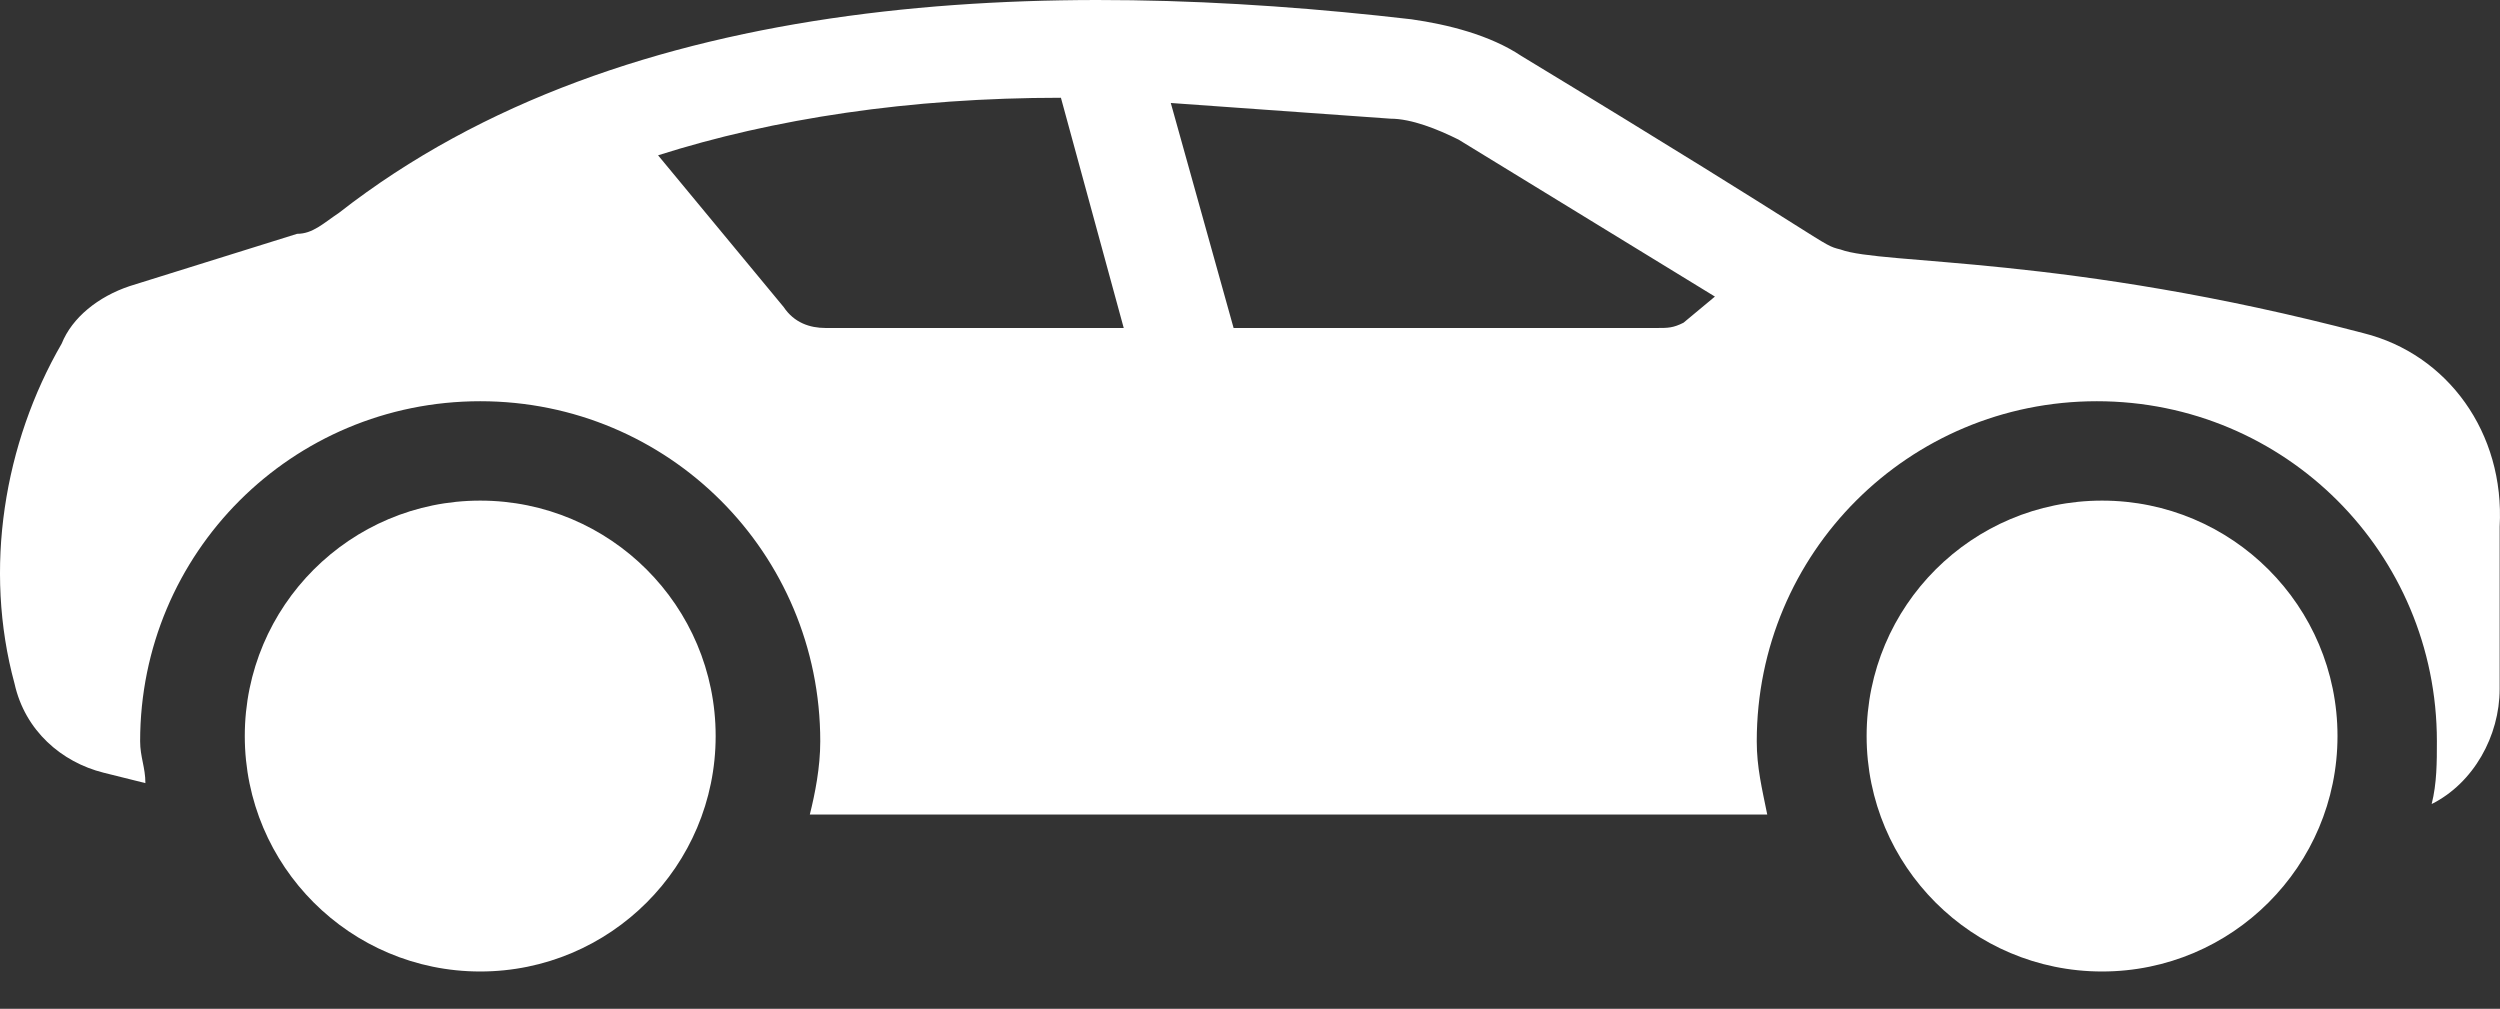
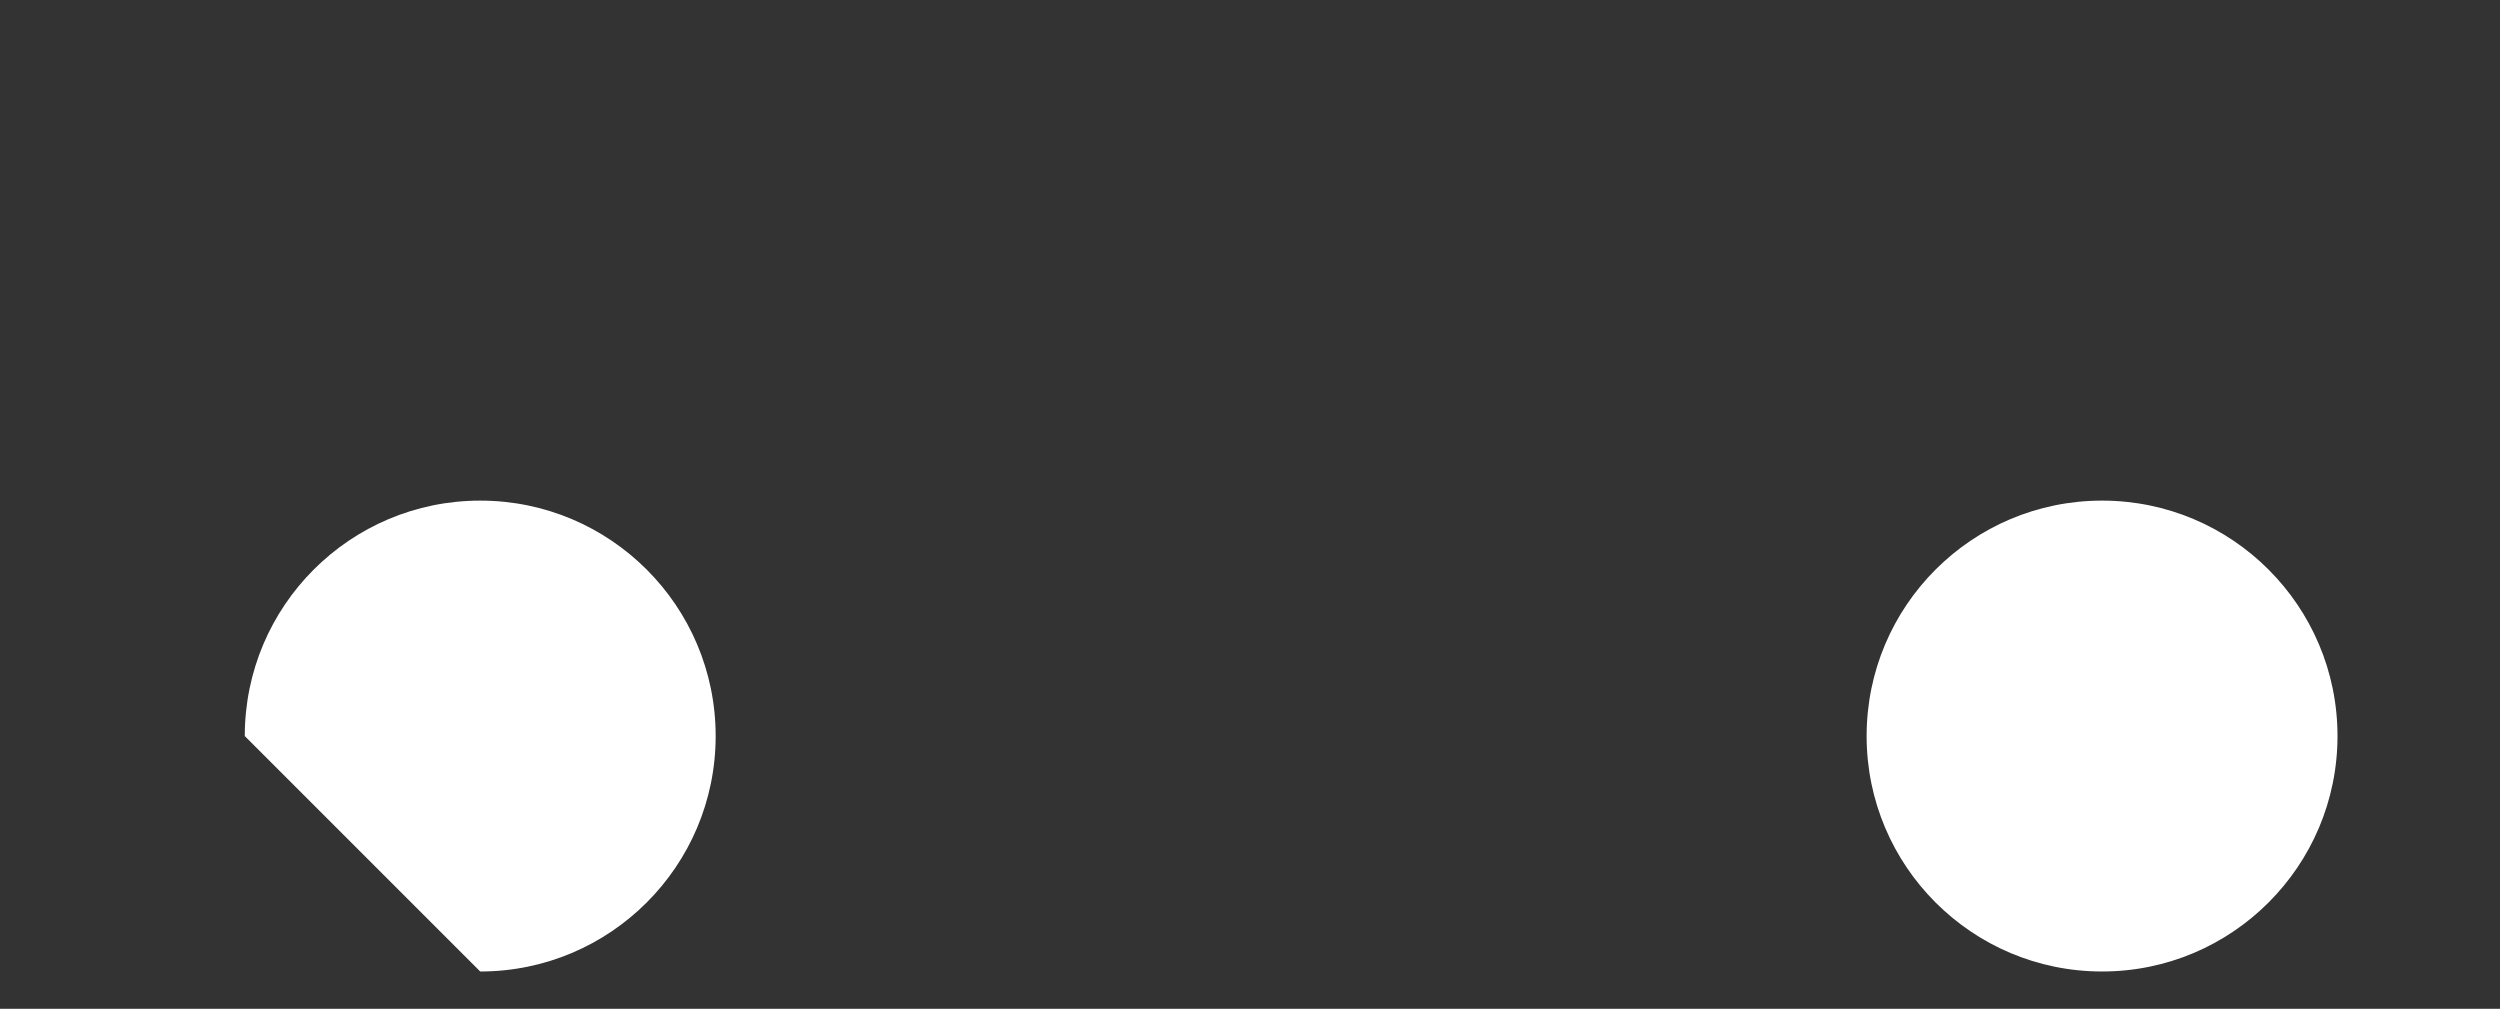
<svg xmlns="http://www.w3.org/2000/svg" width="57" height="23" viewBox="0 0 57 23" fill="none">
  <rect x="0" y="0" width="57" height="23" fill="#333333" stroke="none" />
-   <path d="M53.891 7.597C47.092 5.808 42.917 6.046 41.963 5.688C41.486 5.569 41.963 5.688 34.686 1.275C33.971 0.798 33.016 0.559 32.181 0.44C23.951 -0.514 14.289 -0.276 7.728 4.853C7.37 5.092 7.132 5.331 6.774 5.331L2.957 6.523C2.241 6.762 1.645 7.239 1.406 7.835C0.094 10.102 -0.383 12.965 0.332 15.589C0.571 16.663 1.406 17.378 2.36 17.617L3.315 17.855C3.315 17.497 3.195 17.259 3.195 16.901C3.195 12.607 6.655 9.148 10.949 9.148C15.243 9.148 18.702 12.607 18.702 16.901C18.702 17.497 18.583 18.094 18.464 18.571H40.293C40.173 17.975 40.054 17.497 40.054 16.901C40.054 12.607 43.513 9.148 47.808 9.148C52.102 9.148 55.561 12.607 55.561 16.901C55.561 17.378 55.561 17.855 55.442 18.332C56.396 17.855 56.992 16.782 56.992 15.708V12.01C57.112 9.863 55.8 8.074 53.891 7.597ZM18.822 7.478C18.464 7.478 18.106 7.358 17.867 7L15.004 3.541C17.629 2.706 20.73 2.229 24.189 2.229L25.621 7.478H18.822ZM38.384 7.358C38.146 7.478 38.026 7.478 37.788 7.478H28.126L26.694 2.348L31.704 2.706C32.181 2.706 32.778 2.945 33.255 3.183L39.1 6.762L38.384 7.358Z" fill="white" />
-   <path d="M10.949 22.15C13.913 22.15 16.317 19.746 16.317 16.782C16.317 13.817 13.913 11.414 10.949 11.414C7.984 11.414 5.581 13.817 5.581 16.782C5.581 19.746 7.984 22.15 10.949 22.15Z" fill="white" />
+   <path d="M10.949 22.15C13.913 22.15 16.317 19.746 16.317 16.782C16.317 13.817 13.913 11.414 10.949 11.414C7.984 11.414 5.581 13.817 5.581 16.782Z" fill="white" />
  <path d="M47.927 22.15C50.891 22.15 53.295 19.746 53.295 16.782C53.295 13.817 50.891 11.414 47.927 11.414C44.962 11.414 42.559 13.817 42.559 16.782C42.559 19.746 44.962 22.15 47.927 22.15Z" fill="white" />
</svg>